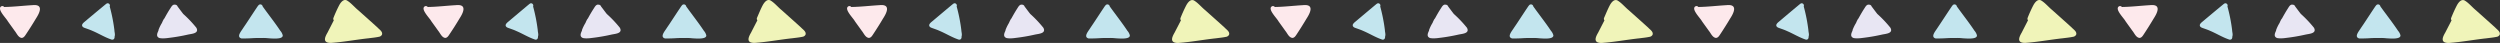
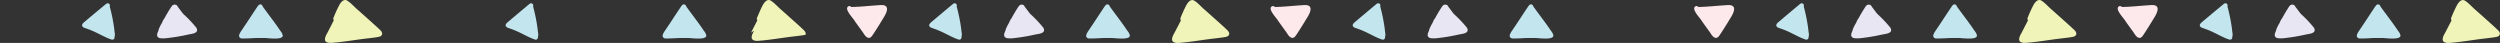
<svg xmlns="http://www.w3.org/2000/svg" viewBox="0 0 861.81 14.81">
  <rect x="0" y="0" width="861.81" height="14.81" fill="#333333" stroke="none" />
  <defs>
    <style>.cls-1{fill:#e8e6f3}.cls-2{fill:#c3e5ee}.cls-3{fill:#fde9ec}.cls-4{fill:#f0f4b9}</style>
  </defs>
  <g id="レイヤー_2" data-name="レイヤー 2">
    <g id="Flame">
      <path class="cls-1" d="M55 13.12c-1.27-.45-.86-1.57-.37-2.56a1.42 1.42 0 010-.2 13 13 0 011.2-2.46 10.53 10.53 0 01.68-1.39l.12-.09c.63-1.15 1.27-2.29 2-3.41.35-.5.65-1.2 1.28-1.39a.67.67 0 01.37 0 .91.91 0 01.94.62c.65.85 1.28 1.72 1.94 2.56a40.53 40.53 0 014.52 4.75c1.11 2-1.63 2.09-2.88 2.37a63.88 63.88 0 01-6.84 1.17 13.36 13.36 0 01-1.79.14 6.6 6.6 0 01-1.17-.11z" />
      <path class="cls-2" d="M92.55 13.19a16.93 16.93 0 00-2-.1c-1.24 0-2.48 0-3.71.08s-2.39.1-3.58.09c-1.86-.5-.14-2.46.43-3.38.37-.56.76-1.13 1.12-1.66 1.27-1.9 2.5-3.82 3.78-5.71a6.44 6.44 0 01.54-.72.81.81 0 011.41.42c2 2.8 4.18 5.52 6.09 8.4a3.68 3.68 0 01.84 1.58c.05.88-1.23 1.1-2.72 1.1-.75 0-1.5-.05-2.2-.1zm-54.01.48c-2.3-.74-4.38-2.06-6.6-3-.9-.42-1.83-.71-2.76-1.05-.4-.14-.81-.37-.88-.82s.44-.94.82-1.25q3.47-2.92 7-5.83c.32-.23.61-.58 1-.59a.77.77 0 01.7 1.09 57 57 0 011.62 8.19c0 .57.32 1.52.08 2.08 0 .62-.13 1.19-.87 1.19z" />
-       <path class="cls-3" d="M5.05 10.62C4.26 9.5 3.45 8.4 2.66 7.28 2.1 6.21-1.26 3 .51 2.15a.8.8 0 01.93.26c3.25-.05 6.45-.44 9.69-.63 4-.43 2.62 2.54 1.22 4.68C11.29 8.25 10.17 10 9 11.75c-.37.56-.8 1.31-1.56 1.32-1.18-.18-1.68-1.6-2.39-2.45z" />
      <path class="cls-4" d="M112.89 11.26c.73-1.43 1.47-2.85 2.19-4.28a.77.77 0 01-.13-.82 47.4 47.4 0 012-4.4c.5-.9 1.42-2.17 2.6-1.63 1.48.87 2.57 2.28 3.9 3.36 2.24 2 4.49 4 6.7 6 .61.69 1.9 1.43 1.51 2.5a1.45 1.45 0 01-1.08.7c-1.15.24-2.33.35-3.49.5-4.35.47-8.66 1.3-13 1.6-2.82.02-2.27-1.71-1.2-3.53z" />
-       <path class="cls-1" d="M201 13.12c-1.27-.45-.87-1.57-.38-2.56v-.2a13.69 13.69 0 011.21-2.46 9.42 9.42 0 01.68-1.39.47.47 0 01.12-.09 47.35 47.35 0 012-3.41c.35-.5.65-1.2 1.28-1.39a.63.63 0 01.36 0 .9.9 0 01.94.62c.66.85 1.29 1.72 1.95 2.56a39.64 39.64 0 014.51 4.75c1.12 2-1.62 2.09-2.88 2.37a63.69 63.69 0 01-6.83 1.17 13.62 13.62 0 01-1.79.14 6.6 6.6 0 01-1.17-.11z" />
      <path class="cls-2" d="M238.55 13.19a16.84 16.84 0 00-2-.1c-1.23 0-2.47 0-3.71.08s-2.39.1-3.58.09c-1.85-.5-.14-2.46.44-3.38.37-.56.76-1.13 1.12-1.66 1.26-1.9 2.5-3.82 3.78-5.71a6.36 6.36 0 01.53-.72.82.82 0 011.42.42c2 2.8 4.17 5.52 6.09 8.4a3.79 3.79 0 01.84 1.58c.05.88-1.23 1.1-2.72 1.1-.76 0-1.5-.05-2.21-.1zm-54.01.48c-2.29-.74-4.37-2.06-6.6-3-.89-.42-1.83-.71-2.75-1.05-.4-.14-.82-.37-.88-.82s.44-.94.82-1.25q3.47-2.92 6.94-5.83c.32-.23.61-.58 1-.59a.78.78 0 01.7 1.09 57 57 0 011.61 8.19c0 .57.33 1.52.09 2.08 0 .62-.13 1.19-.87 1.19z" />
-       <path class="cls-3" d="M151.06 10.62c-.79-1.12-1.6-2.22-2.4-3.34-.55-1.07-3.91-4.26-2.15-5.13a.82.82 0 01.94.26c3.25-.05 6.44-.44 9.68-.63 4-.43 2.63 2.54 1.23 4.68a106.68 106.68 0 01-3.36 5.29c-.37.56-.79 1.31-1.55 1.32-1.18-.18-1.68-1.6-2.39-2.45z" />
-       <path class="cls-4" d="M258.9 11.26c.72-1.43 1.46-2.85 2.19-4.28a.79.79 0 01-.14-.82c.65-1.48 1.25-3 2-4.4.51-.9 1.43-2.17 2.61-1.63 1.48.87 2.56 2.28 3.9 3.36 2.23 2 4.49 4 6.69 6 .62.69 1.91 1.43 1.52 2.5a1.45 1.45 0 01-1.09.7c-1.15.24-2.32.35-3.49.5-4.34.47-8.65 1.3-13 1.6-2.81.02-2.26-1.71-1.19-3.53z" />
+       <path class="cls-4" d="M258.9 11.26c.72-1.43 1.46-2.85 2.19-4.28a.79.79 0 01-.14-.82c.65-1.48 1.25-3 2-4.4.51-.9 1.43-2.17 2.61-1.63 1.48.87 2.56 2.28 3.9 3.36 2.23 2 4.49 4 6.69 6 .62.69 1.91 1.43 1.52 2.5c-1.15.24-2.32.35-3.49.5-4.34.47-8.65 1.3-13 1.6-2.81.02-2.26-1.71-1.19-3.53z" />
      <path class="cls-1" d="M347 13.12c-1.28-.45-.87-1.57-.38-2.56a1.42 1.42 0 010-.2 14.34 14.34 0 011.2-2.46 10.58 10.58 0 01.69-1.39.31.31 0 01.11-.09c.63-1.15 1.28-2.29 2-3.41.34-.5.65-1.2 1.28-1.39a.63.63 0 01.36 0 .9.9 0 01.94.62c.65.85 1.28 1.72 1.95 2.56a40.45 40.45 0 014.51 4.75c1.11 2-1.62 2.09-2.88 2.37a63.88 63.88 0 01-6.84 1.17 13.34 13.34 0 01-1.78.14 6.45 6.45 0 01-1.16-.11z" />
      <path class="cls-2" d="M384.56 13.19a16.93 16.93 0 00-2-.1c-1.24 0-2.47 0-3.71.08s-2.39.1-3.58.09c-1.85-.5-.14-2.46.44-3.38.36-.56.75-1.13 1.11-1.66 1.27-1.9 2.51-3.82 3.78-5.71a6.44 6.44 0 01.54-.72.82.82 0 011.42.42c2 2.8 4.17 5.52 6.08 8.4a3.68 3.68 0 01.84 1.58c.05.88-1.23 1.1-2.72 1.1-.71 0-1.5-.05-2.2-.1zm-54.01.48c-2.29-.74-4.38-2.06-6.6-3-.9-.42-1.83-.71-2.75-1.05-.4-.14-.82-.37-.88-.82s.43-.94.81-1.25q3.47-2.92 6.95-5.83c.32-.23.61-.58 1-.59a.77.77 0 01.7 1.09 55.7 55.7 0 011.62 8.19c0 .57.33 1.52.08 2.08.05.62-.13 1.19-.86 1.19z" />
      <path class="cls-3" d="M297.07 10.62c-.8-1.12-1.61-2.22-2.4-3.34-.55-1.07-3.92-4.26-2.15-5.13a.8.8 0 01.93.26c3.25-.05 6.45-.44 9.69-.63 4-.43 2.63 2.54 1.22 4.68-1.05 1.79-2.17 3.55-3.32 5.29-.37.56-.79 1.31-1.55 1.32-1.22-.18-1.71-1.6-2.42-2.45z" />
      <path class="cls-4" d="M404.9 11.26L407.1 7a.77.77 0 01-.14-.82 47.4 47.4 0 012-4.4c.51-.9 1.42-2.17 2.61-1.63 1.47.87 2.56 2.28 3.89 3.36 2.24 2 4.49 4 6.7 6 .62.69 1.9 1.43 1.51 2.5a1.43 1.43 0 01-1.08.7c-1.15.24-2.33.35-3.49.5-4.34.47-8.65 1.3-13 1.6-2.81 0-2.26-1.73-1.2-3.55z" />
      <path class="cls-1" d="M493 13.12c-1.27-.45-.87-1.57-.37-2.56a1.42 1.42 0 010-.2 13 13 0 011.2-2.46 10.53 10.53 0 01.68-1.39.47.47 0 01.12-.09c.63-1.15 1.27-2.29 2-3.41.35-.5.65-1.2 1.28-1.39a.63.63 0 01.36 0 .91.91 0 01.95.62c.65.85 1.28 1.72 1.94 2.56a40.53 40.53 0 014.52 4.75c1.11 2-1.63 2.09-2.89 2.37a63.27 63.27 0 01-6.79 1.16 13.49 13.49 0 01-1.79.14 6.6 6.6 0 01-1.21-.1z" />
      <path class="cls-2" d="M530.57 13.19a17 17 0 00-2-.1c-1.24 0-2.48 0-3.71.08s-2.39.1-3.58.09c-1.86-.5-.15-2.46.43-3.38.37-.56.76-1.13 1.12-1.66 1.27-1.9 2.5-3.82 3.78-5.71a6.44 6.44 0 01.54-.72.81.81 0 011.41.42c2 2.8 4.17 5.52 6.09 8.4a3.79 3.79 0 01.84 1.58c0 .88-1.23 1.1-2.72 1.1-.72 0-1.5-.05-2.2-.1zm-54.02.48c-2.29-.74-4.37-2.06-6.59-3-.9-.42-1.83-.71-2.76-1.05-.4-.14-.81-.37-.88-.82s.44-.94.82-1.25q3.47-2.92 6.95-5.83c.32-.23.61-.58 1-.59a.77.77 0 01.7 1.09 57 57 0 011.62 8.19c0 .57.32 1.52.08 2.08 0 .62-.13 1.19-.87 1.19z" />
      <path class="cls-3" d="M443.07 10.62c-.79-1.12-1.6-2.22-2.39-3.34-.56-1.07-3.92-4.26-2.15-5.13a.8.8 0 01.93.26c3.25-.05 6.45-.44 9.68-.63 4-.43 2.63 2.54 1.23 4.68a137.84 137.84 0 01-3.32 5.29c-.37.56-.8 1.31-1.56 1.32-1.21-.18-1.71-1.6-2.42-2.45z" />
-       <path class="cls-4" d="M550.91 11.26L553.1 7a.79.79 0 01-.14-.82c.65-1.48 1.26-3 2-4.4.5-.9 1.42-2.17 2.6-1.63 1.48.87 2.57 2.28 3.9 3.36 2.24 2 4.49 4 6.7 6 .61.69 1.9 1.43 1.51 2.5a1.45 1.45 0 01-1.08.7c-1.16.24-2.33.35-3.5.5-4.34.47-8.65 1.3-13 1.6-2.8 0-2.25-1.73-1.18-3.55z" />
      <path class="cls-1" d="M639 13.12c-1.27-.45-.87-1.57-.38-2.56v-.2a13.69 13.69 0 011.21-2.46 9.42 9.42 0 01.68-1.39.44.44 0 01.11-.09c.63-1.15 1.28-2.29 2-3.41.35-.5.65-1.2 1.28-1.39a.63.63 0 01.36 0 .9.9 0 01.94.62c.66.85 1.29 1.72 1.95 2.56a40.45 40.45 0 014.51 4.75c1.12 2-1.62 2.09-2.88 2.37a63.69 63.69 0 01-6.78 1.16 13.62 13.62 0 01-1.79.14 6.6 6.6 0 01-1.21-.1z" />
      <path class="cls-2" d="M676.57 13.19a16.93 16.93 0 00-2-.1c-1.24 0-2.47 0-3.71.08s-2.39.1-3.58.09c-1.85-.5-.14-2.46.44-3.38l1.11-1.66c1.27-1.9 2.51-3.82 3.79-5.71a6.36 6.36 0 01.53-.72.82.82 0 011.42.42c2 2.8 4.17 5.52 6.09 8.4a3.79 3.79 0 01.84 1.58c.05.88-1.23 1.1-2.73 1.1-.71 0-1.49-.05-2.2-.1zm-54.01.48c-2.29-.74-4.38-2.06-6.6-3-.89-.42-1.83-.71-2.75-1.05-.4-.14-.82-.37-.88-.82s.44-.94.82-1.25q3.45-2.92 6.94-5.83c.32-.23.61-.58 1-.59a.78.78 0 01.7 1.09 57 57 0 011.61 8.19c0 .57.33 1.52.09 2.08 0 .62-.13 1.19-.87 1.19z" />
      <path class="cls-3" d="M589.08 10.62c-.8-1.12-1.61-2.22-2.4-3.34-.55-1.07-3.91-4.26-2.15-5.13a.82.82 0 01.94.26c3.24-.05 6.44-.44 9.68-.63 4-.43 2.63 2.54 1.23 4.68-1.06 1.79-2.18 3.55-3.33 5.29-.37.56-.79 1.31-1.55 1.32-1.21-.18-1.71-1.6-2.42-2.45z" />
      <path class="cls-4" d="M696.92 11.26c.72-1.43 1.46-2.85 2.19-4.28a.79.79 0 01-.14-.82 47.4 47.4 0 012-4.4c.51-.9 1.43-2.17 2.61-1.63 1.48.87 2.56 2.28 3.9 3.36 2.23 2 4.49 4 6.69 6 .62.69 1.91 1.43 1.52 2.5a1.47 1.47 0 01-1.09.7c-1.15.24-2.32.35-3.49.5-4.34.47-8.65 1.3-13 1.6-2.81.02-2.26-1.71-1.19-3.53z" />
      <path class="cls-1" d="M785 13.12c-1.27-.45-.86-1.57-.37-2.56a1.42 1.42 0 010-.2 13 13 0 011.2-2.46 9.47 9.47 0 01.69-1.39.31.31 0 01.11-.09c.63-1.15 1.28-2.29 2-3.41.34-.5.64-1.2 1.27-1.39a.67.67 0 01.37 0 .91.91 0 01.94.62c.65.85 1.28 1.72 1.95 2.56a41.29 41.29 0 014.51 4.75c1.11 2-1.63 2.09-2.88 2.37a63.88 63.88 0 01-6.79 1.16 13.34 13.34 0 01-1.78.14 6.64 6.64 0 01-1.22-.1z" />
      <path class="cls-2" d="M822.58 13.19a16.93 16.93 0 00-2-.1c-1.24 0-2.48 0-3.71.08s-2.39.1-3.58.09c-1.85-.5-.14-2.46.43-3.38.37-.56.76-1.13 1.12-1.66 1.27-1.9 2.5-3.82 3.78-5.71a6.44 6.44 0 01.54-.72.82.82 0 011.42.42c2 2.8 4.17 5.52 6.08 8.4a3.68 3.68 0 01.84 1.58c.05.88-1.23 1.1-2.72 1.1-.71 0-1.5-.05-2.2-.1zm-54.01.48c-2.3-.74-4.38-2.06-6.6-3-.9-.42-1.83-.71-2.76-1.05-.4-.14-.81-.37-.88-.82s.44-.94.82-1.25q3.47-2.92 7-5.83c.32-.23.61-.58 1-.59a.77.77 0 01.7 1.09 55.7 55.7 0 011.62 8.19c0 .57.33 1.52.08 2.08 0 .62-.13 1.19-.86 1.19z" />
      <path class="cls-3" d="M735.09 10.62c-.8-1.12-1.61-2.22-2.4-3.34-.55-1.07-3.92-4.26-2.15-5.13a.8.8 0 01.93.26c3.25-.05 6.45-.44 9.69-.63 4-.43 2.62 2.54 1.22 4.68a137.84 137.84 0 01-3.32 5.29c-.37.56-.8 1.31-1.55 1.32-1.22-.18-1.71-1.6-2.42-2.45z" />
      <path class="cls-4" d="M842.92 11.26l2.2-4.26a.77.77 0 01-.14-.82 47.4 47.4 0 012-4.4c.51-.9 1.42-2.17 2.61-1.63 1.47.87 2.56 2.28 3.89 3.36 2.24 2 4.49 4 6.7 6 .62.69 1.9 1.43 1.51 2.5a1.45 1.45 0 01-1.08.7c-1.15.24-2.33.35-3.49.5-4.35.47-8.66 1.3-13 1.6-2.82 0-2.27-1.73-1.2-3.55z" />
    </g>
  </g>
</svg>